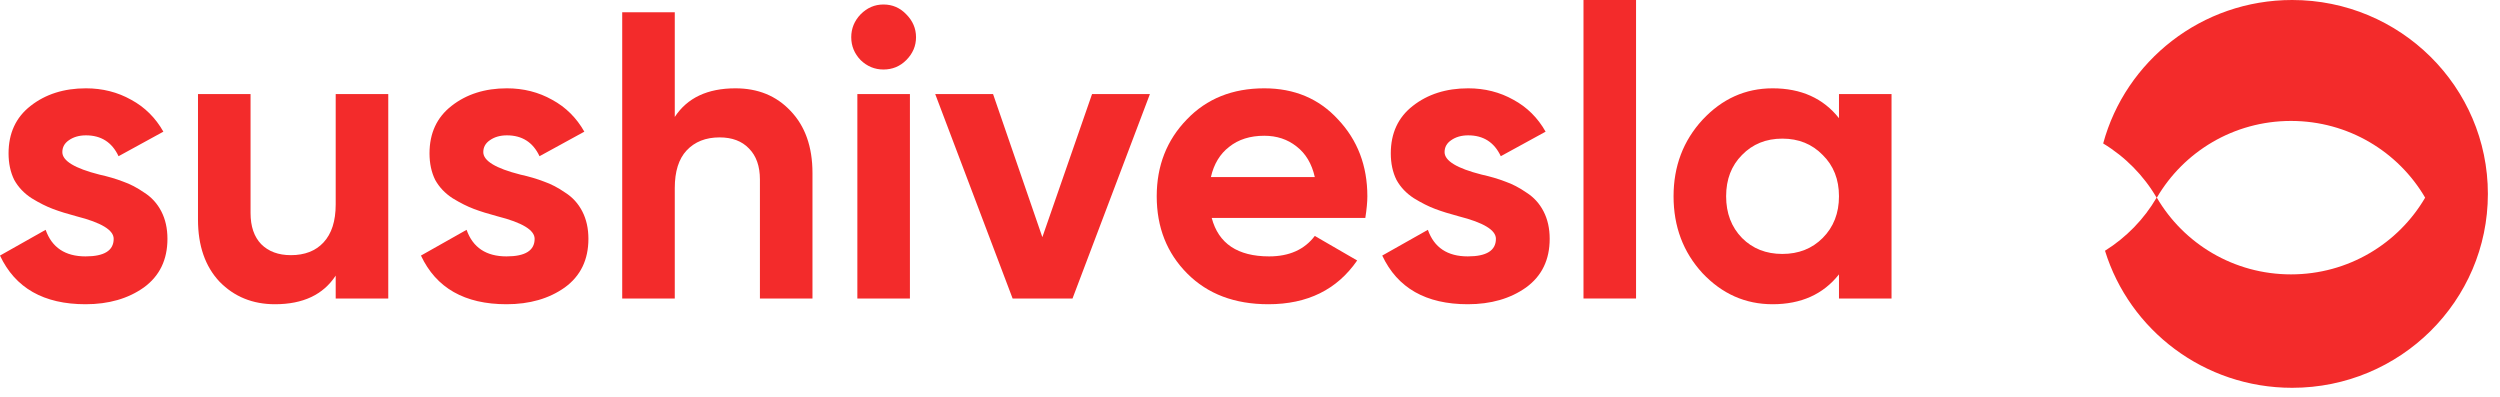
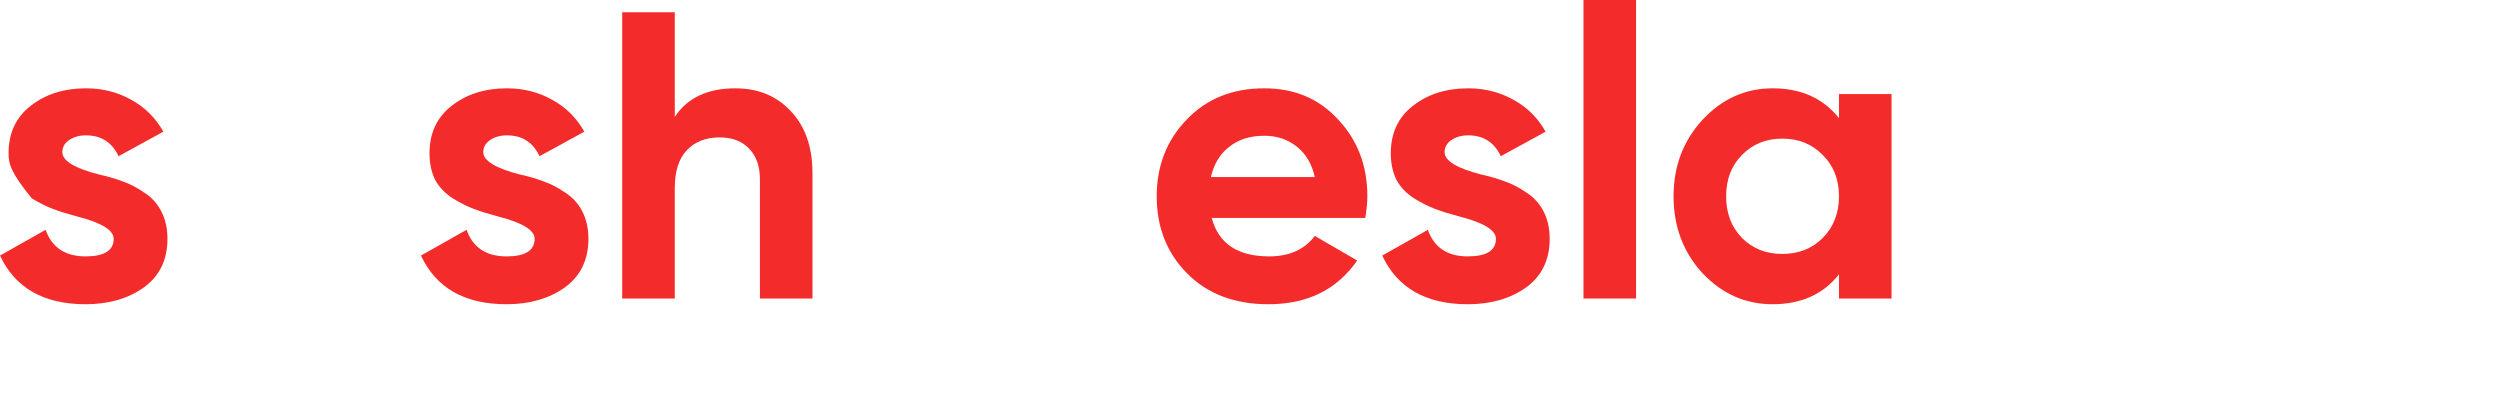
<svg xmlns="http://www.w3.org/2000/svg" width="189" height="30" viewBox="0 0 189 30" fill="none">
-   <path fill-rule="evenodd" clip-rule="evenodd" d="M173.287 29.318C166.624 29.318 160.991 24.954 159.138 18.956C160.744 17.951 162.087 16.574 163.039 14.943C162.06 13.265 160.666 11.855 159 10.845C160.694 4.598 166.447 0 173.287 0C181.459 0 188.084 6.563 188.084 14.659C188.083 22.755 181.459 29.318 173.287 29.318ZM173.199 9.143C168.865 9.143 165.082 11.476 163.057 14.943C165.081 18.41 168.865 20.743 173.199 20.743C177.533 20.743 181.316 18.41 183.341 14.943C181.317 11.476 177.533 9.143 173.199 9.143Z" fill="#F32B2B" />
-   <path d="M4.713 11.5C4.713 12.159 5.647 12.726 7.516 13.2C8.173 13.345 8.768 13.52 9.302 13.726C9.836 13.911 10.37 14.19 10.904 14.56C11.458 14.911 11.889 15.385 12.197 15.982C12.505 16.58 12.659 17.271 12.659 18.054C12.659 19.641 12.064 20.867 10.873 21.733C9.682 22.578 8.214 23 6.468 23C3.306 23 1.15 21.774 0 19.321L3.45 17.374C3.922 18.713 4.928 19.383 6.468 19.383C7.885 19.383 8.594 18.94 8.594 18.054C8.594 17.394 7.659 16.828 5.791 16.354C5.093 16.168 4.497 15.982 4.004 15.797C3.511 15.612 2.977 15.344 2.403 14.993C1.828 14.622 1.386 14.159 1.078 13.602C0.791 13.025 0.647 12.355 0.647 11.593C0.647 10.068 1.201 8.872 2.31 8.007C3.44 7.121 4.836 6.677 6.499 6.677C7.752 6.677 8.891 6.966 9.918 7.543C10.945 8.099 11.756 8.903 12.351 9.954L8.963 11.809C8.47 10.758 7.649 10.232 6.499 10.232C5.986 10.232 5.555 10.356 5.205 10.604C4.877 10.83 4.713 11.129 4.713 11.5Z" fill="#F32B2B" />
-   <path d="M25.379 15.457V7.11H29.353V22.567H25.379V20.836C24.435 22.279 22.905 23 20.79 23C19.106 23 17.71 22.433 16.601 21.3C15.513 20.146 14.968 18.579 14.968 16.601V7.11H18.942V16.106C18.942 17.116 19.209 17.899 19.743 18.456C20.297 19.012 21.047 19.29 21.991 19.29C23.038 19.29 23.86 18.971 24.455 18.332C25.071 17.672 25.379 16.714 25.379 15.457Z" fill="#F32B2B" />
+   <path d="M4.713 11.5C4.713 12.159 5.647 12.726 7.516 13.2C8.173 13.345 8.768 13.52 9.302 13.726C9.836 13.911 10.37 14.19 10.904 14.56C11.458 14.911 11.889 15.385 12.197 15.982C12.505 16.58 12.659 17.271 12.659 18.054C12.659 19.641 12.064 20.867 10.873 21.733C9.682 22.578 8.214 23 6.468 23C3.306 23 1.15 21.774 0 19.321L3.45 17.374C3.922 18.713 4.928 19.383 6.468 19.383C7.885 19.383 8.594 18.94 8.594 18.054C8.594 17.394 7.659 16.828 5.791 16.354C5.093 16.168 4.497 15.982 4.004 15.797C3.511 15.612 2.977 15.344 2.403 14.993C0.791 13.025 0.647 12.355 0.647 11.593C0.647 10.068 1.201 8.872 2.31 8.007C3.44 7.121 4.836 6.677 6.499 6.677C7.752 6.677 8.891 6.966 9.918 7.543C10.945 8.099 11.756 8.903 12.351 9.954L8.963 11.809C8.47 10.758 7.649 10.232 6.499 10.232C5.986 10.232 5.555 10.356 5.205 10.604C4.877 10.83 4.713 11.129 4.713 11.5Z" fill="#F32B2B" />
  <path d="M36.537 11.5C36.537 12.159 37.471 12.726 39.34 13.2C39.997 13.345 40.593 13.52 41.126 13.726C41.66 13.911 42.194 14.19 42.728 14.56C43.283 14.911 43.714 15.385 44.022 15.982C44.33 16.58 44.484 17.271 44.484 18.054C44.484 19.641 43.888 20.867 42.697 21.733C41.506 22.578 40.038 23 38.293 23C35.13 23 32.974 21.774 31.824 19.321L35.274 17.374C35.746 18.713 36.753 19.383 38.293 19.383C39.71 19.383 40.418 18.94 40.418 18.054C40.418 17.394 39.484 16.828 37.615 16.354C36.917 16.168 36.321 15.982 35.829 15.797C35.336 15.612 34.802 15.344 34.227 14.993C33.652 14.622 33.21 14.159 32.902 13.602C32.615 13.025 32.471 12.355 32.471 11.593C32.471 10.068 33.026 8.872 34.135 8.007C35.264 7.121 36.66 6.677 38.324 6.677C39.576 6.677 40.716 6.966 41.742 7.543C42.769 8.099 43.58 8.903 44.176 9.954L40.788 11.809C40.295 10.758 39.473 10.232 38.324 10.232C37.81 10.232 37.379 10.356 37.03 10.604C36.701 10.83 36.537 11.129 36.537 11.5Z" fill="#F32B2B" />
  <path d="M55.602 6.677C57.306 6.677 58.692 7.244 59.76 8.378C60.869 9.532 61.423 11.098 61.423 13.077V22.567H57.45V13.571C57.45 12.561 57.173 11.778 56.618 11.222C56.085 10.665 55.345 10.387 54.401 10.387C53.353 10.387 52.522 10.717 51.906 11.376C51.31 12.015 51.013 12.963 51.013 14.22V22.567H47.039V0.927H51.013V8.841C51.957 7.399 53.487 6.677 55.602 6.677Z" fill="#F32B2B" />
-   <path d="M66.788 5.255C66.13 5.255 65.555 5.018 65.063 4.544C64.59 4.05 64.354 3.473 64.354 2.813C64.354 2.154 64.59 1.577 65.063 1.082C65.555 0.587 66.13 0.34 66.788 0.34C67.465 0.34 68.04 0.587 68.513 1.082C69.005 1.577 69.252 2.154 69.252 2.813C69.252 3.473 69.005 4.05 68.513 4.544C68.04 5.018 67.465 5.255 66.788 5.255ZM68.79 22.567H64.816V7.11H68.79V22.567Z" fill="#F32B2B" />
-   <path d="M78.802 17.93L82.56 7.11H86.934L81.082 22.567H76.554L70.702 7.11H75.075L78.802 17.93Z" fill="#F32B2B" />
  <path d="M103.218 16.477H91.606C92.119 18.414 93.567 19.383 95.949 19.383C97.468 19.383 98.618 18.868 99.399 17.837L102.602 19.692C101.082 21.897 98.844 23 95.887 23C93.341 23 91.298 22.227 89.758 20.681C88.218 19.136 87.448 17.188 87.448 14.839C87.448 12.53 88.207 10.593 89.727 9.027C91.226 7.461 93.177 6.677 95.579 6.677C97.859 6.677 99.717 7.461 101.154 9.027C102.633 10.593 103.372 12.53 103.372 14.839C103.372 15.271 103.321 15.818 103.218 16.477ZM91.544 13.386H99.399C99.173 12.376 98.711 11.603 98.013 11.067C97.335 10.531 96.524 10.263 95.579 10.263C94.511 10.263 93.628 10.542 92.93 11.098C92.232 11.634 91.77 12.396 91.544 13.386Z" fill="#F32B2B" />
  <path d="M109.21 11.5C109.21 12.159 110.144 12.726 112.013 13.2C112.67 13.345 113.265 13.52 113.799 13.726C114.333 13.911 114.867 14.19 115.401 14.56C115.955 14.911 116.386 15.385 116.694 15.982C117.002 16.58 117.156 17.271 117.156 18.054C117.156 19.641 116.561 20.867 115.37 21.733C114.179 22.578 112.711 23 110.965 23C107.803 23 105.647 21.774 104.497 19.321L107.947 17.374C108.419 18.713 109.425 19.383 110.965 19.383C112.382 19.383 113.091 18.94 113.091 18.054C113.091 17.394 112.156 16.828 110.288 16.354C109.59 16.168 108.994 15.982 108.501 15.797C108.008 15.612 107.474 15.344 106.9 14.993C106.325 14.622 105.883 14.159 105.575 13.602C105.288 13.025 105.144 12.355 105.144 11.593C105.144 10.068 105.698 8.872 106.807 8.007C107.936 7.121 109.333 6.677 110.996 6.677C112.249 6.677 113.388 6.966 114.415 7.543C115.442 8.099 116.253 8.903 116.848 9.954L113.46 11.809C112.967 10.758 112.146 10.232 110.996 10.232C110.483 10.232 110.052 10.356 109.702 10.604C109.374 10.83 109.21 11.129 109.21 11.5Z" fill="#F32B2B" />
  <path d="M123.685 22.567H119.712V0H123.685V22.567Z" fill="#F32B2B" />
  <path d="M139.027 8.934V7.11H143V22.567H139.027V20.743C137.836 22.248 136.162 23 134.006 23C131.952 23 130.187 22.217 128.708 20.651C127.25 19.064 126.521 17.126 126.521 14.839C126.521 12.572 127.25 10.645 128.708 9.058C130.187 7.471 131.952 6.677 134.006 6.677C136.162 6.677 137.836 7.43 139.027 8.934ZM131.696 17.992C132.497 18.796 133.513 19.198 134.745 19.198C135.977 19.198 136.994 18.796 137.795 17.992C138.616 17.168 139.027 16.116 139.027 14.839C139.027 13.561 138.616 12.52 137.795 11.716C136.994 10.892 135.977 10.48 134.745 10.48C133.513 10.48 132.497 10.892 131.696 11.716C130.895 12.52 130.495 13.561 130.495 14.839C130.495 16.116 130.895 17.168 131.696 17.992Z" fill="#F32B2B" />
</svg>